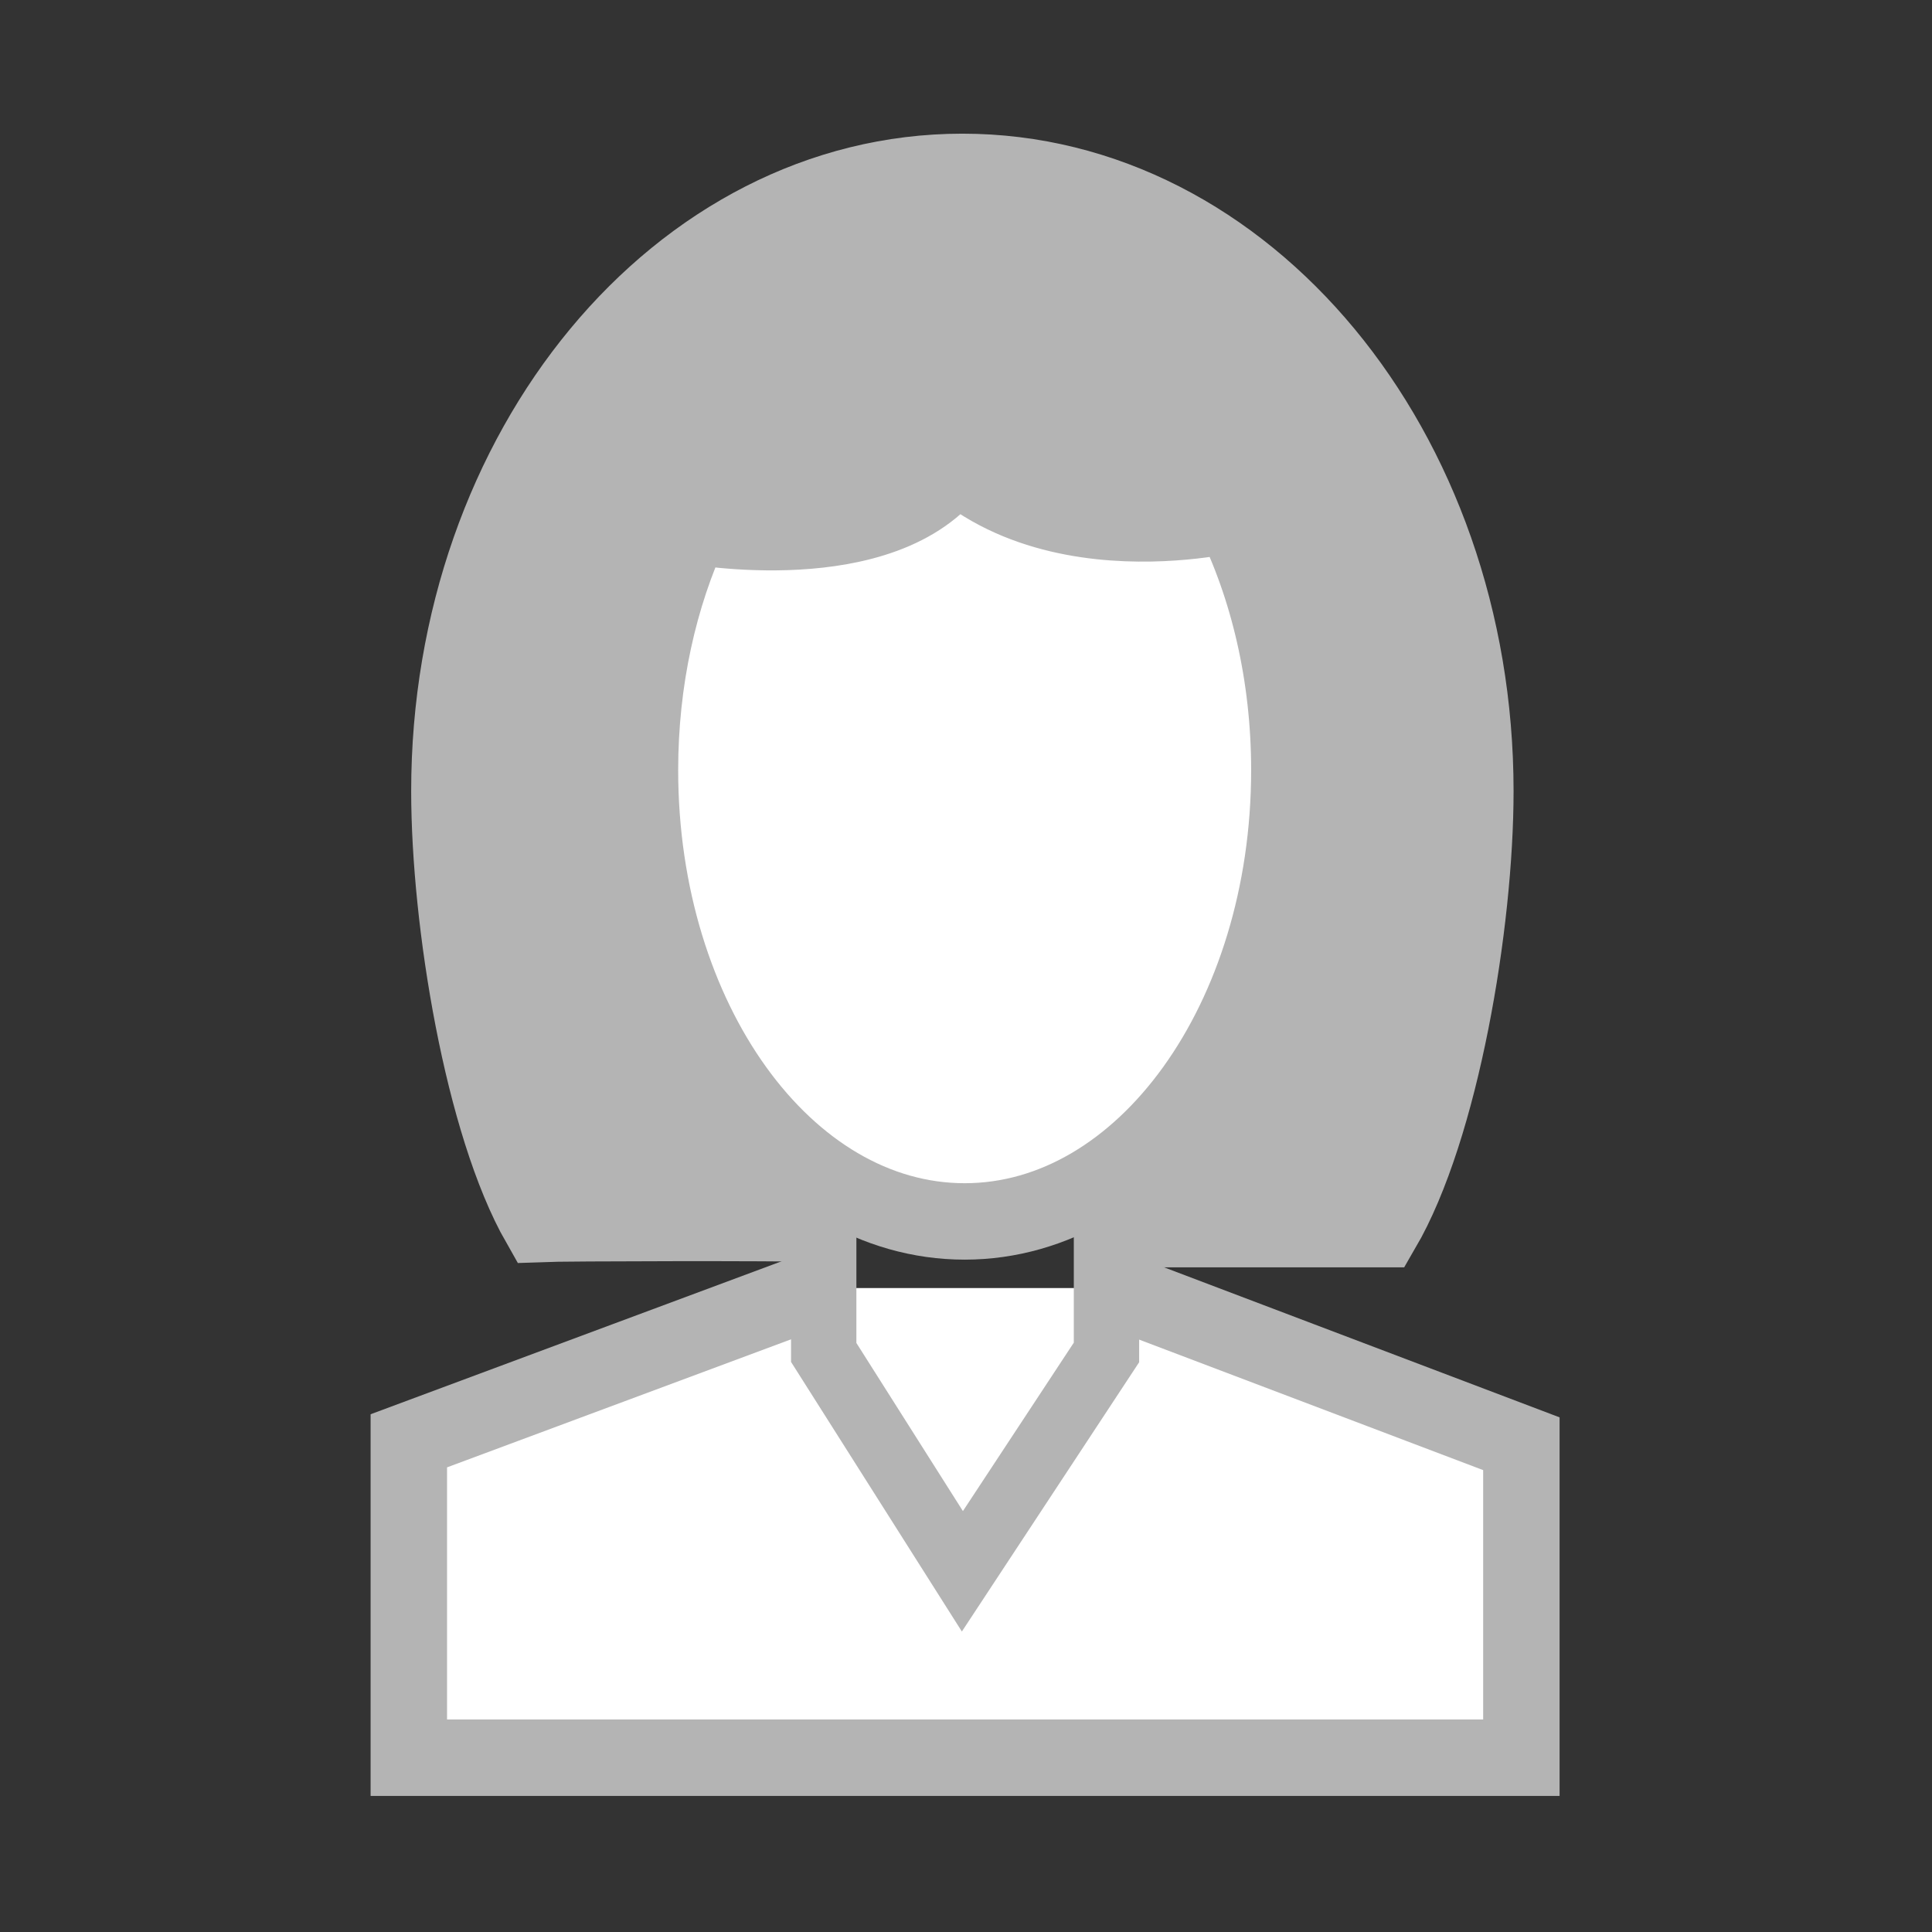
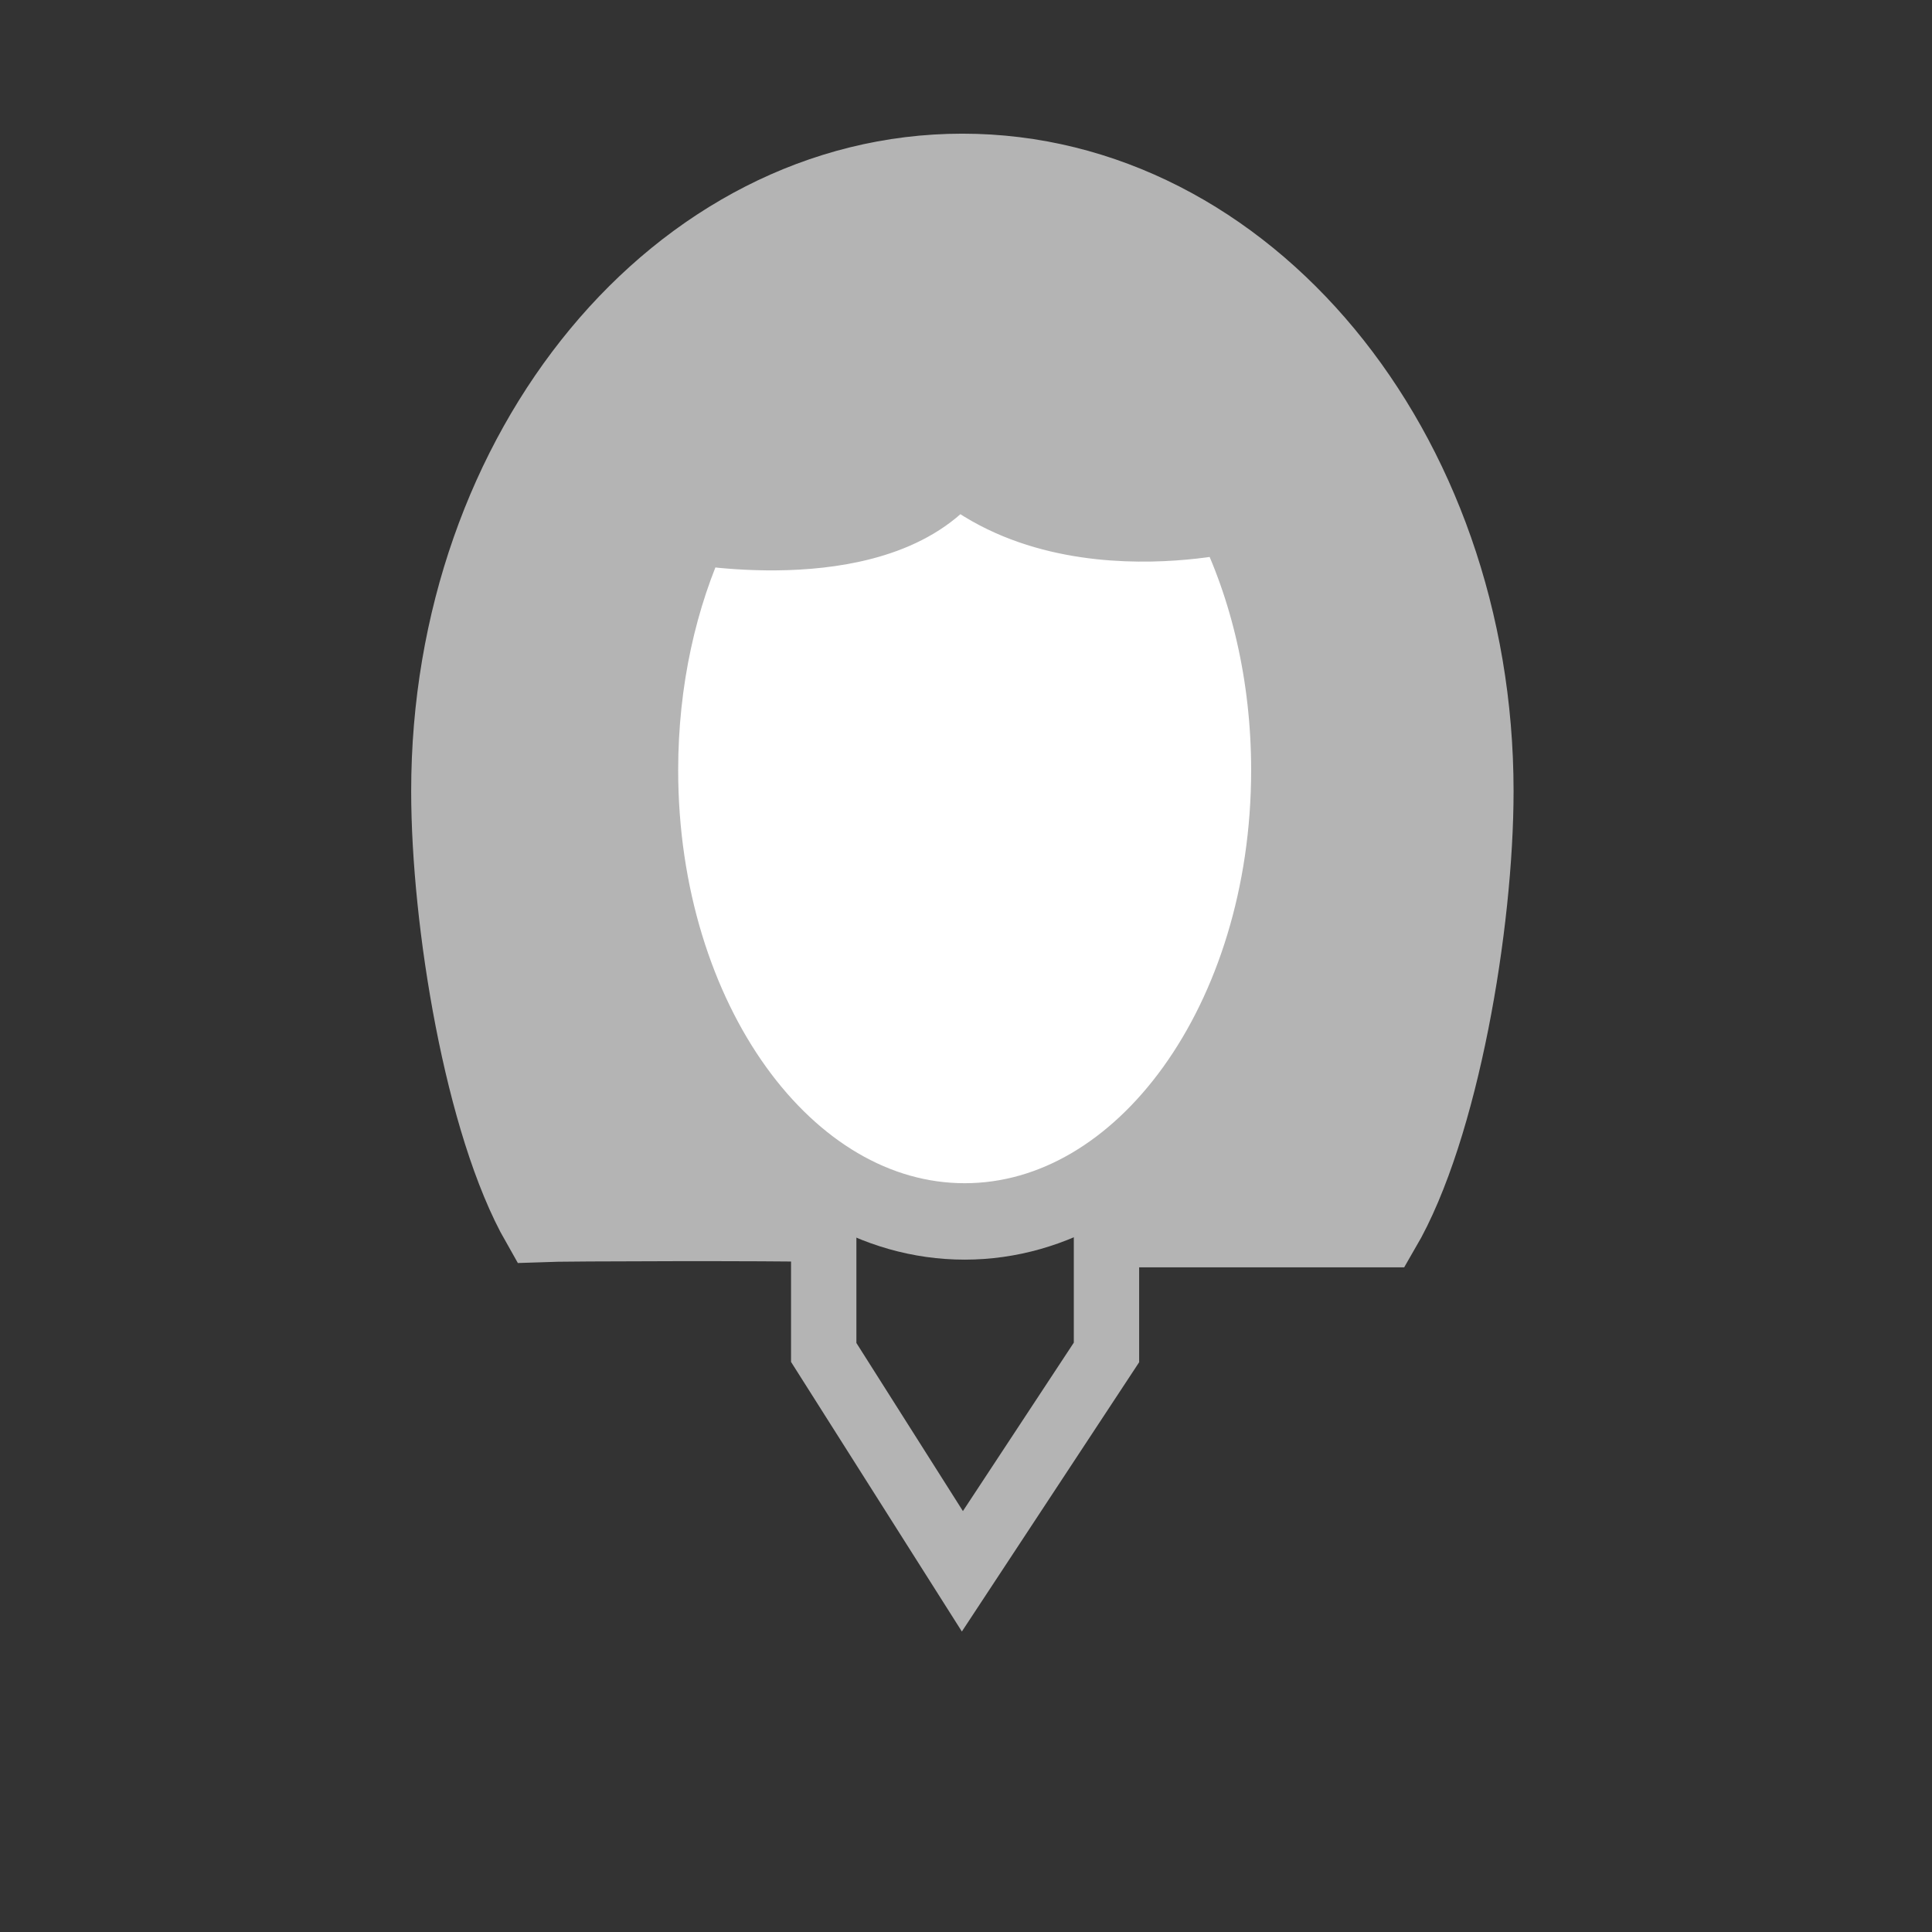
<svg xmlns="http://www.w3.org/2000/svg" version="1.1" id="Ebene_1" x="0px" y="0px" viewBox="0 0 706.22 706.22" style="enable-background:new 0 0 706.22 706.22;" xml:space="preserve">
  <rect x="0" y="0" width="706.22" height="706.22" fill="#333333" stroke="none" />
  <style type="text/css">
	.st0{fill:#B4B4B4;stroke:#B4B4B4;stroke-width:27.937;stroke-miterlimit:10;}
	.st1{fill:#FFFFFF;stroke:#B4B4B4;stroke-width:27.937;stroke-miterlimit:10;}
	.st2{fill:none;stroke:#B4B4B4;stroke-width:23.886;stroke-miterlimit:10;}
</style>
  <path class="st0" d="M505.25,449.3c-5.95,0-91.91,0-97.86,0C413.35,449.3,499.3,449.3,505.25,449.3  c21.45-36.81,34.05-111.68,34.05-160.1c0-125.02-83.96-226.37-187.52-226.37S164.27,164.18,164.27,289.2  c0,47.59,12.17,121.74,32.95,158.18c9.65-0.39,89.32-0.49,99.17-0.08c-9.85-0.41-89.52-0.31-99.17,0.08" />
-   <polyline class="st1" points="406.12,470.84 556.12,527.74 556.12,642.51 149.44,642.51 149.44,526.67 299.44,470.84 " />
  <polygon class="st2" points="404.46,494.37 351.79,574.37 301.1,494.37 301.1,400.57 404.46,400.57 " />
  <path class="st1" d="M329.8,143.64c32.1,65.88,120.56,44.31,120.56,44.31c13.21,26.59,20.95,58.83,20.95,93.59  c0,91.09-53.14,164.94-118.69,164.94s-118.69-73.85-118.69-164.94c0-32.93,6.95-63.6,18.91-89.34c0,0,70.69,13.02,96.03-22.45" />
</svg>